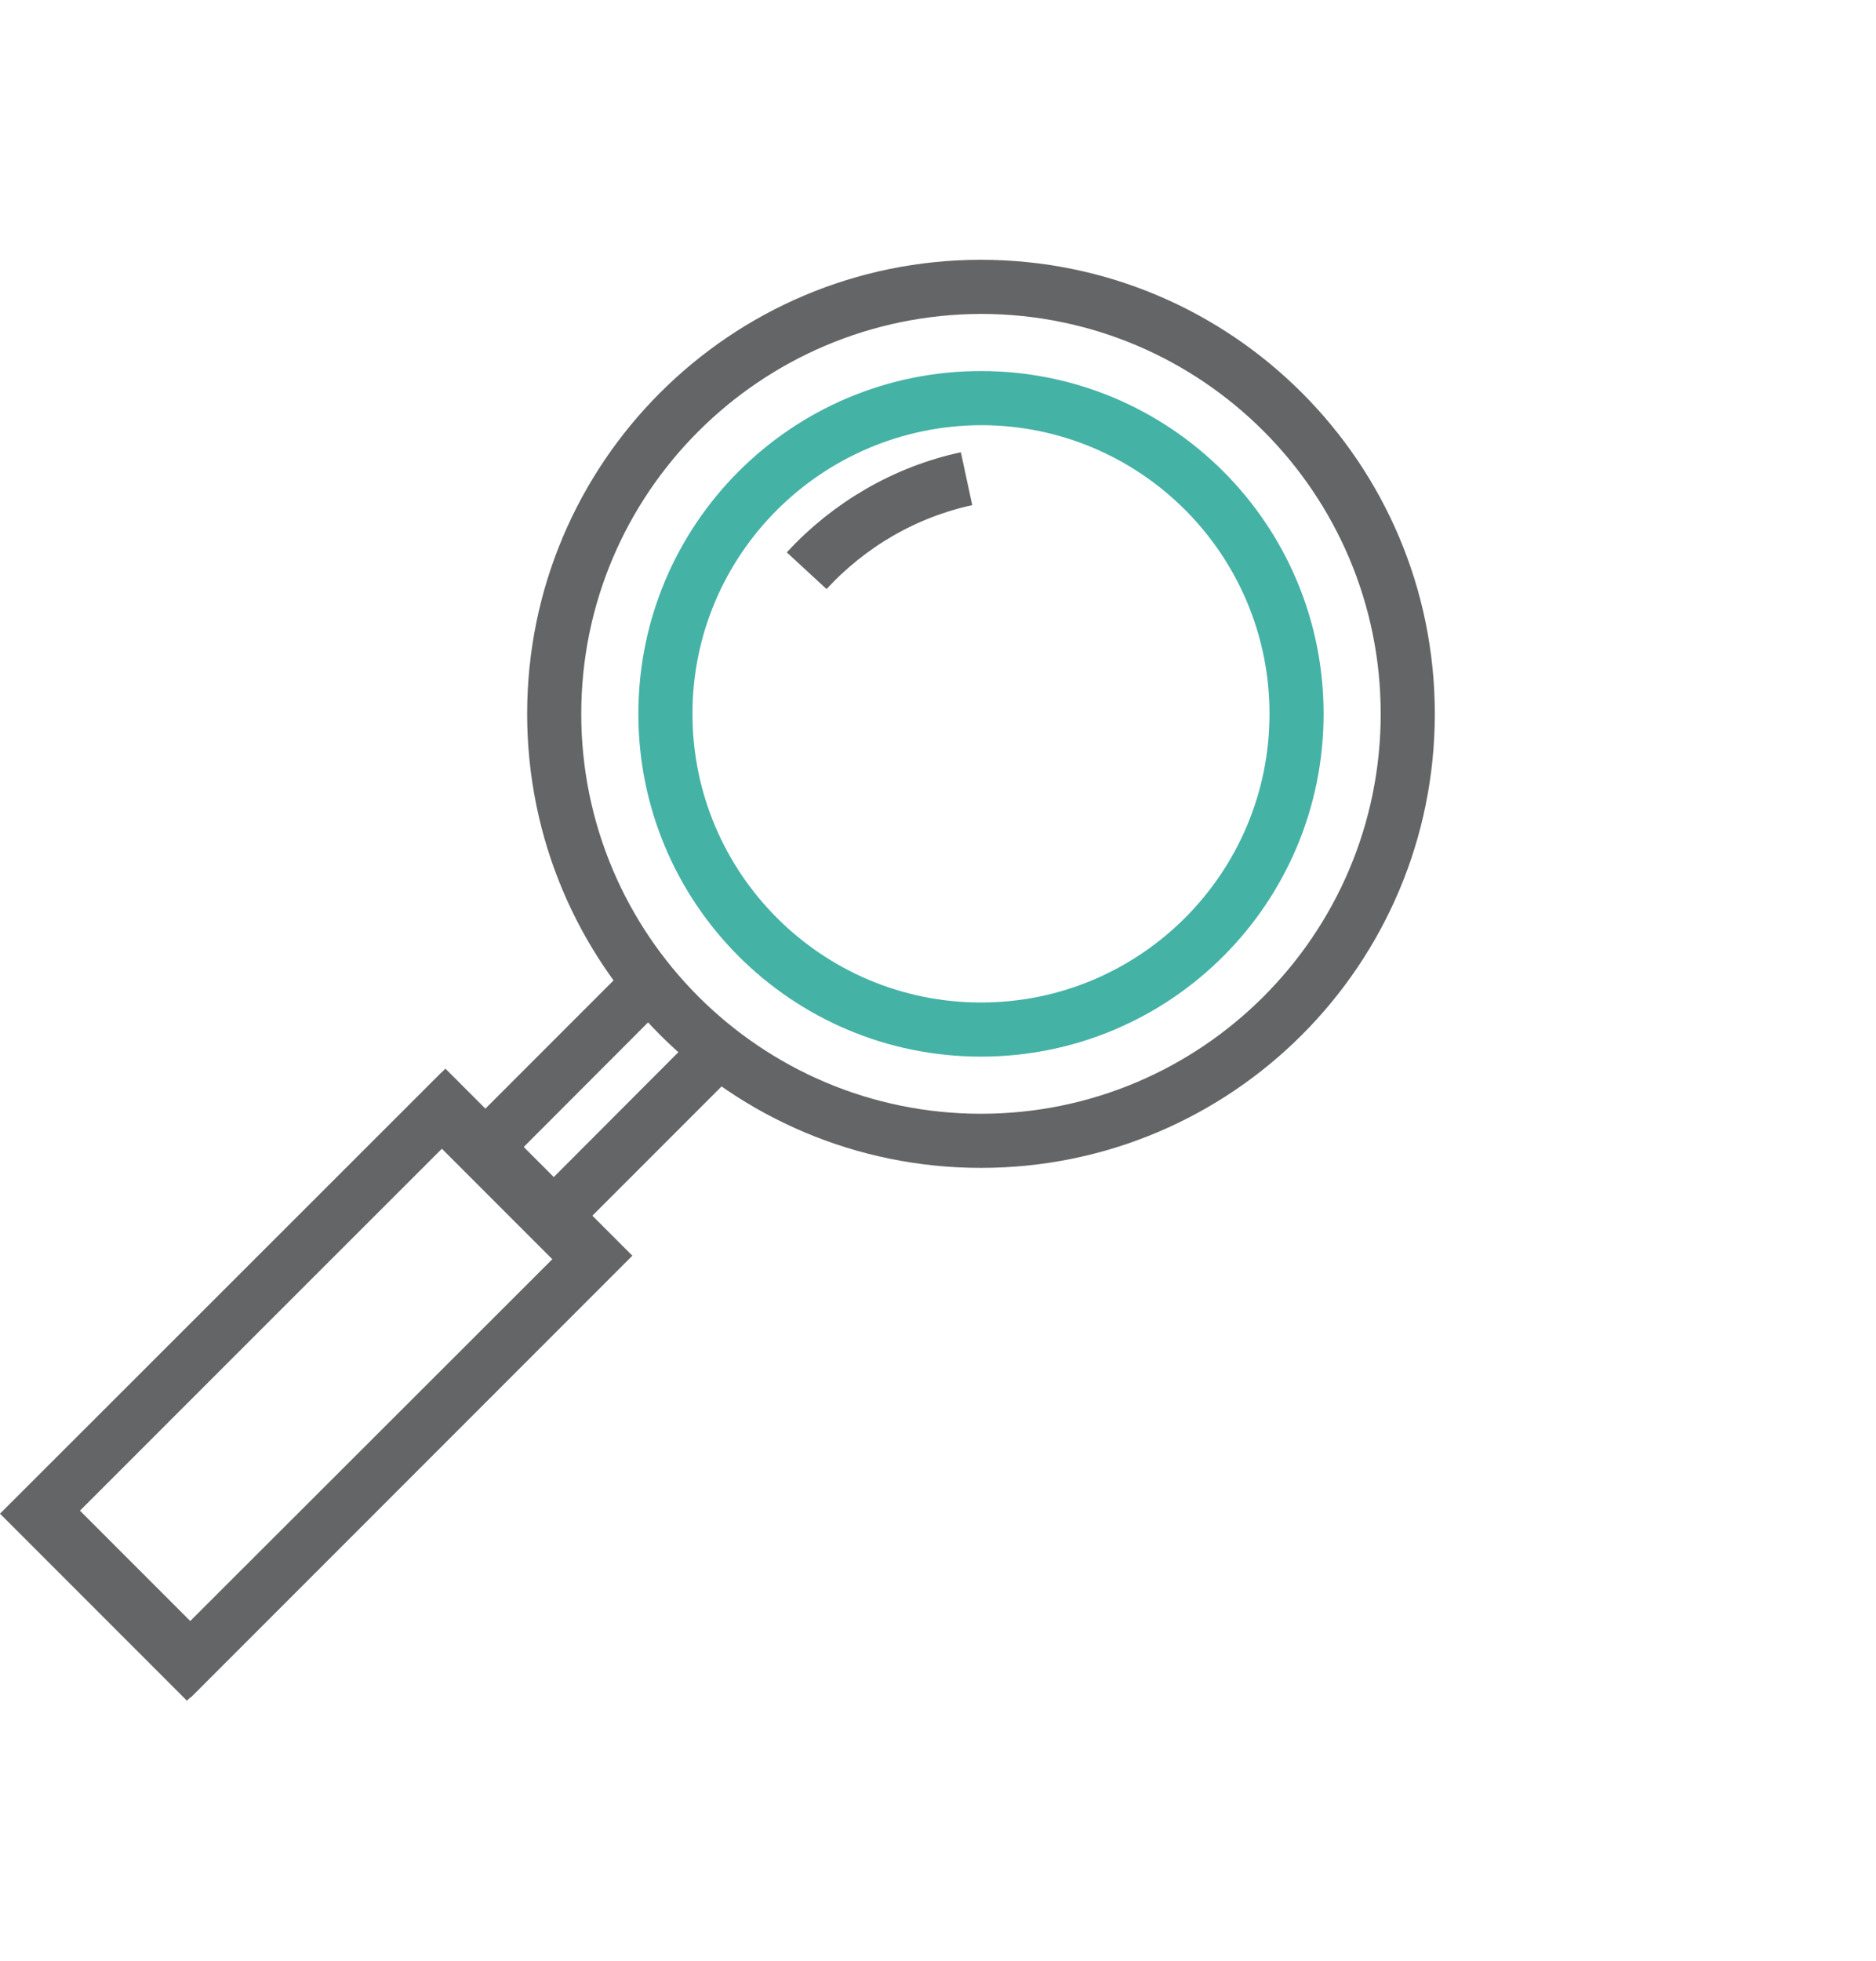
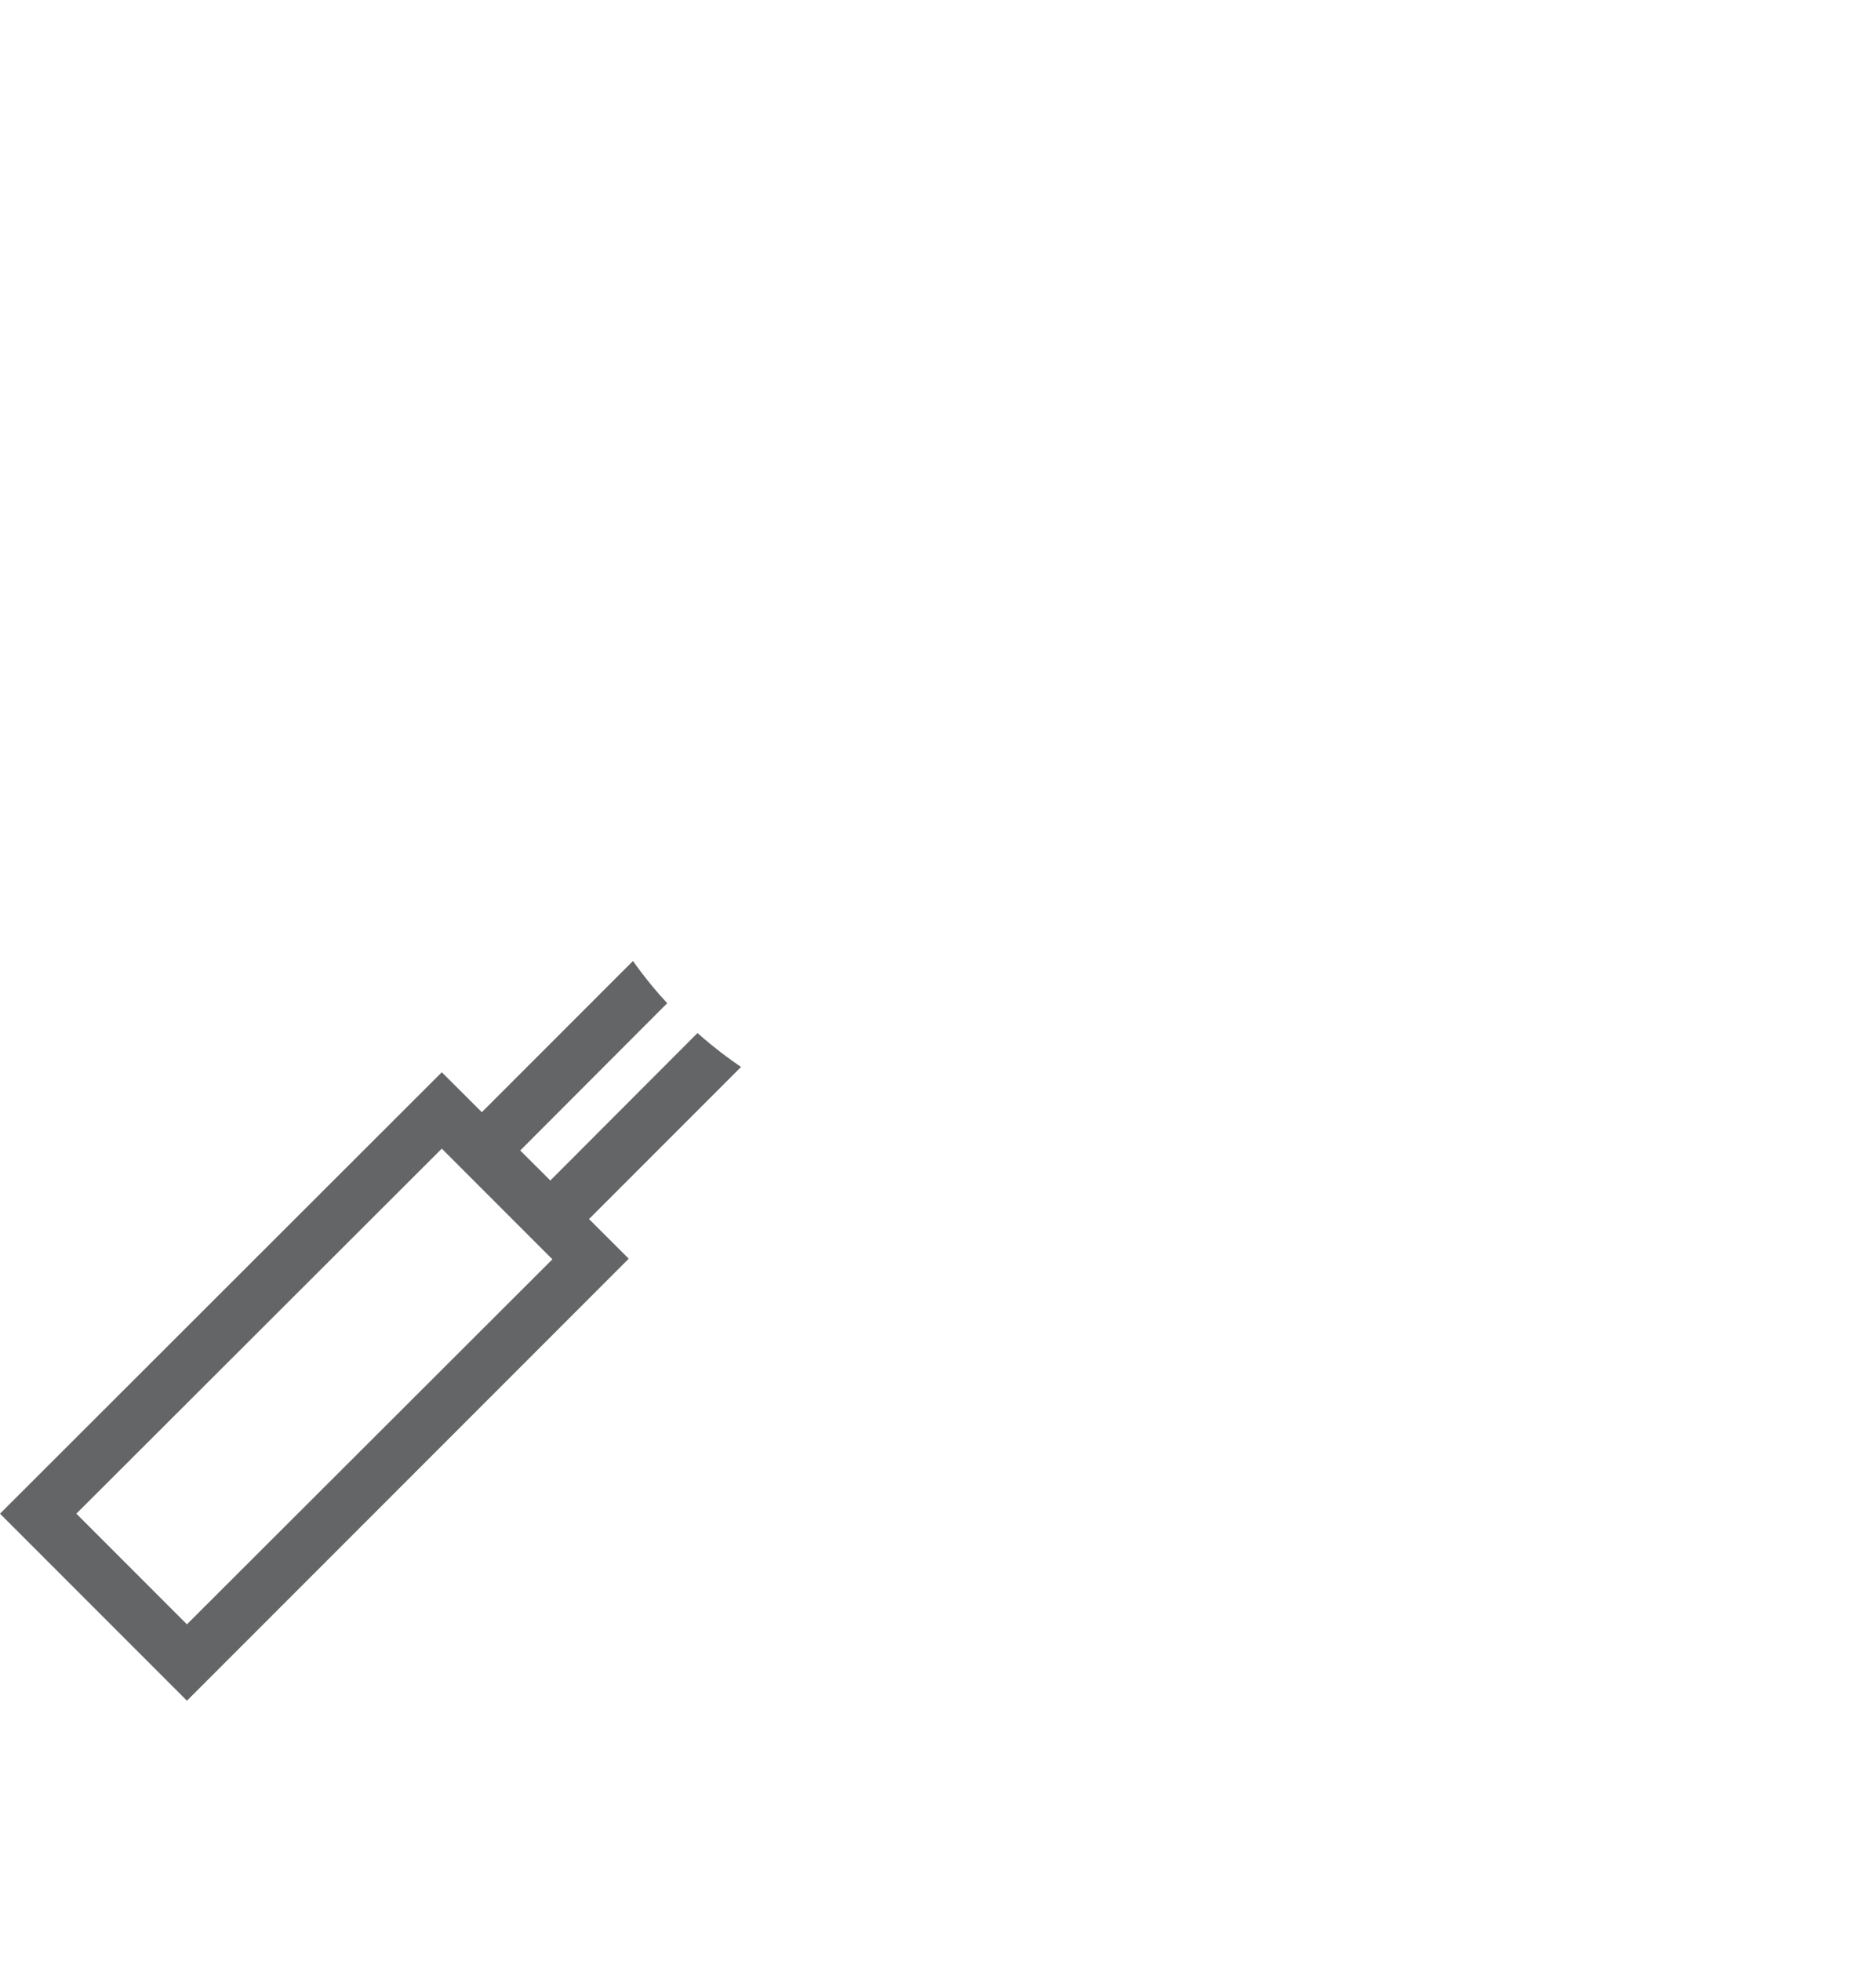
<svg xmlns="http://www.w3.org/2000/svg" version="1.1" id="Layer_1" x="0px" y="0px" viewBox="0 0 312.1 326.1" style="enable-background:new 0 0 312.1 326.1;" xml:space="preserve">
  <style type="text/css">
	.st0{fill:#FFFFFF;}
	.st1{fill:#636566;}
	.st2{fill:#45B2A6;}
	.st3{fill:none;stroke:#636566;stroke-width:9;stroke-miterlimit:10;}
	.st4{display:none;fill:#45B2A6;}
</style>
  <title>Artboard 21</title>
  <g id="Layer_2_1_">
    <rect class="st0" width="312.1" height="326.1" />
    <rect x="44.8" y="182.6" transform="matrix(0.707 -0.707 0.707 0.707 -107.778 121.048)" class="st0" width="94.9" height="16.1" />
    <path class="st1" d="M120.1,157.7l5,5l-60.7,60.8l-5-5L120.1,157.7 M120.1,145l-73.5,73.5l17.8,17.8l73.5-73.5L120.1,145L120.1,145   z" />
    <rect x="4.8" y="213" transform="matrix(0.707 -0.707 0.707 0.707 -147.704 104.507)" class="st0" width="94.9" height="35" />
    <path class="st1" d="M73.5,191l18.4,18.4l-60.8,60.7l-18.4-18.4L73.5,191 M73.5,178.3L0,251.7l31.1,31.1l73.5-73.5L73.5,178.3   L73.5,178.3z" />
-     <path class="st1" d="M74.1,190.4l18.4,18.4l-60.8,60.8l-18.4-18.4L74.1,190.4 M74.1,177.7L0.6,251.2l31.1,31.1l73.5-73.5   L74.1,177.7L74.1,177.7z" />
    <circle class="st0" cx="163.2" cy="118.7" r="71" />
-     <path class="st1" d="M163.2,52.2c36.7,0,66.5,29.8,66.5,66.5s-29.8,66.5-66.5,66.5s-66.5-29.8-66.5-66.5l0,0   C96.7,82,126.5,52.3,163.2,52.2 M163.2,43.2c-41.7,0-75.5,33.8-75.5,75.5s33.8,75.5,75.5,75.5s75.5-33.8,75.5-75.5   S204.9,43.2,163.2,43.2z" />
-     <path class="st2" d="M163.2,70.7c26.5,0,48,21.5,48,48s-21.5,48-48,48s-48-21.5-48-48C115.2,92.2,136.7,70.8,163.2,70.7    M163.2,61.7c-31.5,0-57,25.5-57,57s25.5,57,57,57s57-25.5,57-57l0,0C220.2,87.2,194.7,61.7,163.2,61.7z" />
-     <path class="st3" d="M160.8,79.6c-10.2,2.2-19.5,7.6-26.6,15.3" />
-     <path class="st4" d="M22.2,31c-0.2-6.4,3.4-11.3,10.1-11.3c5.1,0,9.6,3.3,9.6,8.8c0,4.2-2.2,6.5-5,8.5s-6,3.6-8.1,6.4h13.2v4.9   H21.6c0-6.5,4-9.2,8.8-12.5c2.5-1.7,5.8-3.4,5.9-6.8c0.2-2.2-1.5-4.1-3.7-4.3c-0.2,0-0.4,0-0.5,0c-3.4,0-4.4,3.5-4.4,6.4L22.2,31z" />
    <path class="st4" d="M31.9,60.7c-14.8,0-26.7-12-26.7-26.7c0-14.8,12-26.7,26.7-26.7c14.8,0,26.7,12,26.7,26.7c0,0,0,0,0,0   C58.6,48.8,46.6,60.7,31.9,60.7z M31.9,11.3C19.3,11.3,9.1,21.4,9.1,34s10.2,22.7,22.7,22.7S54.6,46.6,54.6,34   C54.6,21.5,44.4,11.3,31.9,11.3z" />
  </g>
</svg>